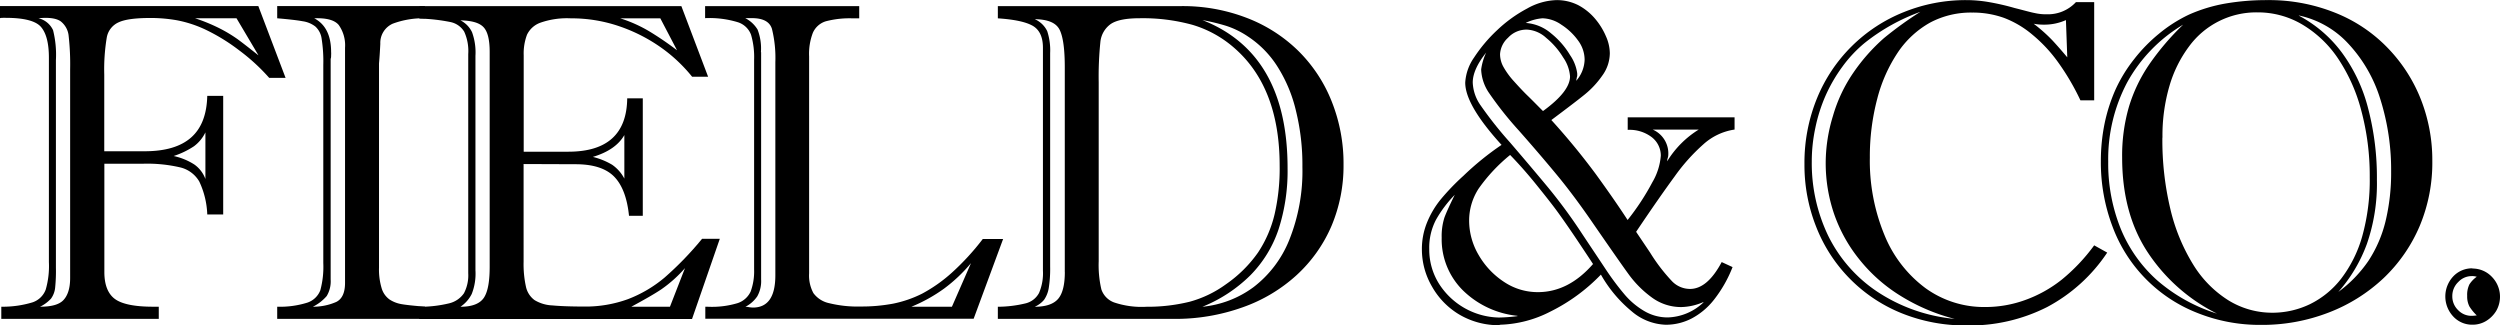
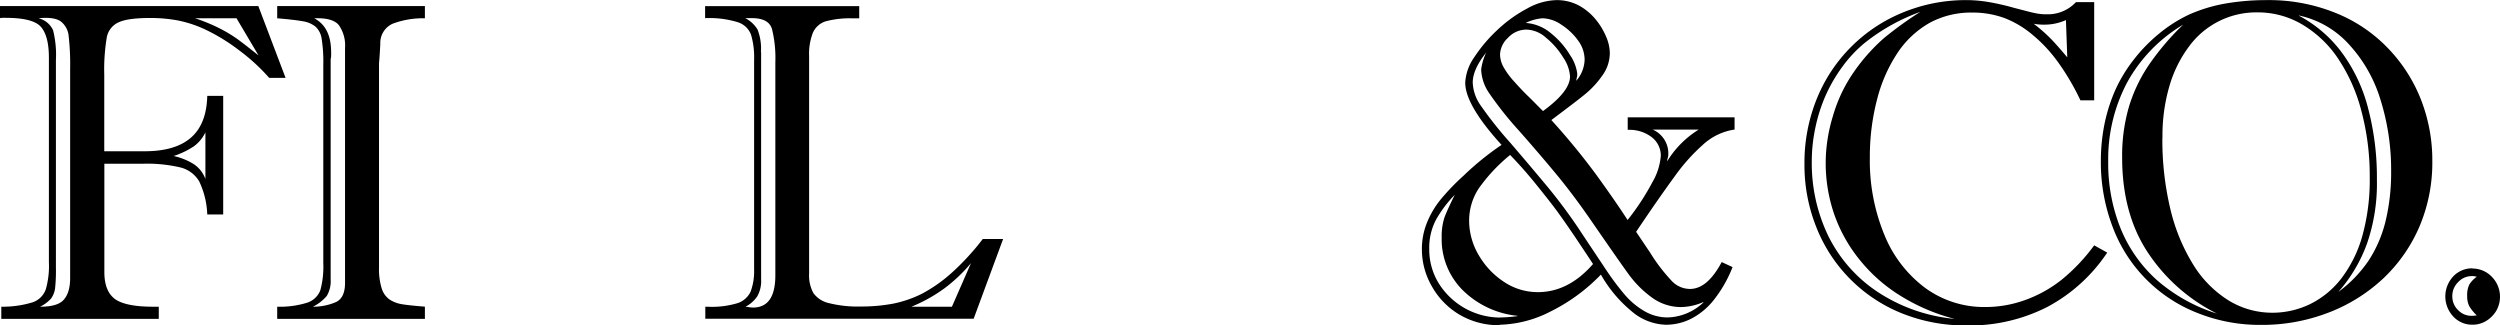
<svg xmlns="http://www.w3.org/2000/svg" id="Layer_1" data-name="Layer 1" viewBox="0 0 499 64.94">
  <path d="M52.56,10.57,48.21,3.23H39.94a35,35,0,0,1,4.87,2,28.64,28.64,0,0,1,3.64,2.19c1,.74,2.38,1.81,4.11,3.19M42,35.31V26a7.5,7.5,0,0,1-2.28,2.77,16.55,16.55,0,0,1-4.06,1.95,12.55,12.55,0,0,1,4.15,1.71A6.11,6.11,0,0,1,42,35.31M15,55.09V13.4a50.75,50.75,0,0,0-.29-6.58,4.2,4.2,0,0,0-1.62-3c-.88-.6-2.36-.8-4.41-.6a4.32,4.32,0,0,1,2.91,2.38,20.1,20.1,0,0,1,.57,6V53A32.88,32.88,0,0,1,12,57.07a4.5,4.5,0,0,1-.83,2.13A7.4,7.4,0,0,1,9,60.8c2.21,0,3.76-.4,4.62-1.28S15,57.2,15,55.09M1,.79H52.56L58,15.12H54.73a39,39,0,0,0-6-5.5,37.84,37.84,0,0,0-6.45-4,23.66,23.66,0,0,0-6-2,30.24,30.24,0,0,0-5.25-.45c-3,0-5.1.28-6.34.86a4.09,4.09,0,0,0-2.38,3.05,38.77,38.77,0,0,0-.5,7.41V29.77H29.9c4.05,0,7.14-.9,9.22-2.72s3.16-4.59,3.25-8.34h3.18V42.39H42.37a16.75,16.75,0,0,0-1.59-6.57A6,6,0,0,0,37,33a28.89,28.89,0,0,0-7.45-.74H21.83V53.89c0,2.57.73,4.37,2.14,5.39s4,1.52,7.55,1.52h1.17v2.43H1.26V60.8a20.37,20.37,0,0,0,6.29-.89,4.24,4.24,0,0,0,2.58-2.54,17,17,0,0,0,.63-5.47V11.1c0-2.83-.51-4.87-1.55-6.11S5.79,3.14,2.14,3.14a5.43,5.43,0,0,0-.58,0c-.17,0-.37,0-.56.07Z" transform="translate(-1 0.42)" />
  <path d="M67,11.27V55.36a5.7,5.7,0,0,1-.79,3.31,8.85,8.85,0,0,1-2.75,2.13,11.42,11.42,0,0,0,4.65-.95c1.16-.57,1.76-1.84,1.76-3.79V9.11a7,7,0,0,0-1.25-4.53c-.82-1-2.46-1.44-4.9-1.35,2.24,1.17,3.37,3.42,3.37,6.71a4.72,4.72,0,0,1,0,.67c0,.21,0,.43-.06.66M56.33.79H85.81V3.23a17.3,17.3,0,0,0-6.43,1.08,4.19,4.19,0,0,0-2.47,4c-.06,1.24-.12,2.21-.18,2.95s-.08,1-.08,1V53a13,13,0,0,0,.54,4.16,4.23,4.23,0,0,0,1.58,2.21,6.27,6.27,0,0,0,2.35.91c.88.16,2.44.33,4.69.51v2.43H56.33V60.8a18.25,18.25,0,0,0,6-.81,4.18,4.18,0,0,0,2.61-2.48,17.91,17.91,0,0,0,.59-5.43V12.56a29.11,29.11,0,0,0-.33-5.24,4,4,0,0,0-1.26-2.45A5.33,5.33,0,0,0,61.4,3.82c-1-.19-2.73-.39-5.07-.59Z" transform="translate(-1 0.42)" />
-   <path d="M134.72,60.81l3-7.71A25.81,25.81,0,0,1,133,57.33c-1.41.94-3.43,2.09-6,3.48m5.8-57.57h-8a27.53,27.53,0,0,1,5.89,2.65,61.45,61.45,0,0,1,5.45,3.73Zm-7.18,32V26.54c-1.15,2-3.23,3.44-6.29,4.36a13.93,13.93,0,0,1,3.86,1.57,7.7,7.7,0,0,1,2.43,2.76M95.9,10.77V53.54a11,11,0,0,1-.75,4.73,6.66,6.66,0,0,1-2.25,2.54c2.44,0,4-.67,4.76-1.92s1.08-3.29,1.08-6.11V9.94c0-2.49-.42-4.14-1.29-5s-2.37-1.24-4.55-1.3a5.11,5.11,0,0,1,2.32,2.37,11.82,11.82,0,0,1,.68,4.72m9.61,21.59V51.81a21,21,0,0,0,.47,5,4.49,4.49,0,0,0,1.7,2.66,7.43,7.43,0,0,0,3.56,1.07q2.33.22,6.36.23a24.8,24.8,0,0,0,8.74-1.48A25.5,25.5,0,0,0,133.63,55a64.78,64.78,0,0,0,7.5-7.75h3.54l-5.54,16H84.67V60.81a24.6,24.6,0,0,0,6-.69,5,5,0,0,0,2.93-2,7.65,7.65,0,0,0,.86-4V10.38a9.29,9.29,0,0,0-.81-4.49A4.21,4.21,0,0,0,91,4a35.28,35.28,0,0,0-6.28-.71V.8H137l5.34,14.1h-3.19a30.65,30.65,0,0,0-6.23-5.85,32.68,32.68,0,0,0-8.29-4.22,29.36,29.36,0,0,0-9.67-1.59,16.07,16.07,0,0,0-6.07.86,4.72,4.72,0,0,0-2.7,2.41,10.57,10.57,0,0,0-.66,4.08V29.86h8.9q11.64,0,11.76-10.65h3.11V42.66h-2.75c-.36-3.59-1.37-6.22-3-7.86s-4.22-2.44-7.64-2.44Z" transform="translate(-1 0.42)" />
  <path d="M182.93,60.81H191l3.81-8.71a30.86,30.86,0,0,1-5.38,5.09,31.36,31.36,0,0,1-6.53,3.62M152.92,10V55.36a6.18,6.18,0,0,1-.77,3.37,6.42,6.42,0,0,1-2.36,2.08,4.85,4.85,0,0,1,.75.09,7,7,0,0,0,.74.07q4.49,0,4.48-6.46V12a24.16,24.16,0,0,0-.68-6.66c-.45-1.43-1.78-2.14-4-2.14h-1.33a6.18,6.18,0,0,1,2.46,2.28,10.45,10.45,0,0,1,.67,4.52m-11.14-6.8V.8h30.76V3.24h-1.37a18.76,18.76,0,0,0-5.3.59,4.15,4.15,0,0,0-2.58,2.29,11.71,11.71,0,0,0-.75,4.72V54.16a7.35,7.35,0,0,0,.86,3.93,5.24,5.24,0,0,0,3.12,2,23.75,23.75,0,0,0,6.37.67,34.19,34.19,0,0,0,6.41-.57,22.93,22.93,0,0,0,5.8-2A30,30,0,0,0,191,54a50,50,0,0,0,6.16-6.71h4.06l-5.88,15.91H141.78V60.81h.57a17.76,17.76,0,0,0,5.89-.73,4.36,4.36,0,0,0,2.59-2.31,11.64,11.64,0,0,0,.69-4.41V11.52a15.84,15.84,0,0,0-.61-5A4.14,4.14,0,0,0,148.22,4a19.39,19.39,0,0,0-6.44-.8" transform="translate(-1 0.42)" />
-   <path d="M241,60.81a20.52,20.52,0,0,0,10.18-3.9,22.3,22.3,0,0,0,7.15-9.42,36.92,36.92,0,0,0,2.63-14.61,45,45,0,0,0-1.28-11.15A28.68,28.68,0,0,0,256,12.9a19.93,19.93,0,0,0-5.93-6.05,17.46,17.46,0,0,0-4.25-2.09A41.72,41.72,0,0,0,241,3.59q17,6.66,17,29.55a37.89,37.89,0,0,1-1.79,12.18,23.82,23.82,0,0,1-5.6,9.17A29,29,0,0,1,241,60.81M220.3,16V51.72a21.37,21.37,0,0,0,.53,5.61,4.2,4.2,0,0,0,2.53,2.61,17.18,17.18,0,0,0,6.47.87,35.13,35.13,0,0,0,8.61-1,22.19,22.19,0,0,0,7.26-3.49A25.57,25.57,0,0,0,252.09,50a23.67,23.67,0,0,0,3.33-7.7,40.72,40.72,0,0,0,1-9.62q0-15.8-9.23-23.68a22.28,22.28,0,0,0-8.16-4.46,37.3,37.3,0,0,0-10.52-1.32c-2.79,0-4.73.39-5.87,1.2a5,5,0,0,0-2,3.5A68,68,0,0,0,220.3,16m-6.77,37.88V13c0-3.5-.32-6-1-7.42s-2.32-2.14-5-2.17a4.93,4.93,0,0,1,2.5,2.4,12.27,12.27,0,0,1,.58,4.38V52.78a24.74,24.74,0,0,1-.28,4.29,5.76,5.76,0,0,1-.94,2.36,5.13,5.13,0,0,1-1.86,1.38c2.24,0,3.81-.55,4.7-1.61s1.31-2.87,1.31-5.31m21.73,9.34h-35.1V60.81a24.06,24.06,0,0,0,5.59-.69,4.15,4.15,0,0,0,2.63-2.06,10,10,0,0,0,.78-4.44V9.11c0-2.17-.71-3.66-2.13-4.43s-3.71-1.23-6.87-1.44V.8h36.56a35.39,35.39,0,0,1,13.12,2.35,30,30,0,0,1,10.32,6.61,29.42,29.42,0,0,1,6.65,10.1,33.34,33.34,0,0,1,2.35,12.57,30.86,30.86,0,0,1-2.4,12.24,28.62,28.62,0,0,1-6.94,9.8A31.43,31.43,0,0,1,249,60.93a39.82,39.82,0,0,1-13.74,2.3" transform="translate(-1 0.42)" />
  <path d="M340.06,25.45h-9.17a5.19,5.19,0,0,1,3.1,5.08,1.92,1.92,0,0,1-.12.61,2.32,2.32,0,0,0-.1.63,19.19,19.19,0,0,1,6.29-6.32m-24.57-9.61a6.66,6.66,0,0,0,1.8-4.34A6.45,6.45,0,0,0,316,7.69a12.17,12.17,0,0,0-3.34-3.17,6.93,6.93,0,0,0-3.76-1.29,9.18,9.18,0,0,0-3.37.93,8.71,8.71,0,0,1,5.09,2.1,16.18,16.18,0,0,1,3.77,4.33,8.4,8.4,0,0,1,1.42,3.61,5.57,5.57,0,0,1,0,.58,1.84,1.84,0,0,0-.1.39l-.13.67m-6.56,5.88c3.57-2.6,5.36-4.89,5.36-6.9a7.6,7.6,0,0,0-1.37-3.77,15.29,15.29,0,0,0-3.39-3.91,6.13,6.13,0,0,0-3.83-1.65A5,5,0,0,0,302,7.12a4.78,4.78,0,0,0-1.59,3.27,5.27,5.27,0,0,0,.64,2.48,15.37,15.37,0,0,0,2.11,2.91c1,1.11,1.9,2.08,2.78,2.93s1.87,1.87,3,3M341,59.87a11.64,11.64,0,0,1-4.41,1,9.85,9.85,0,0,1-6-2,20.87,20.87,0,0,1-4.51-4.54c-1.24-1.7-3.59-5.07-7.05-10.08-2.59-3.78-5-7-7.23-9.7s-4.77-5.67-7.65-8.93a69.6,69.6,0,0,1-5.9-7.43,8.88,8.88,0,0,1-1.61-4.75,11.63,11.63,0,0,1,1-3.37q-2.69,3.38-2.68,6a8.46,8.46,0,0,0,1.59,4.57A76.46,76.46,0,0,0,302.39,28Q306.68,33,310,37a105.78,105.78,0,0,1,6.89,9.4c1.79,2.7,3.34,5,4.62,6.94a53.48,53.48,0,0,0,3.78,5.05,15.24,15.24,0,0,0,4,3.33,9.16,9.16,0,0,0,4.56,1.22,10.77,10.77,0,0,0,7.16-3m-22-7.6q-.93-1.43-3.13-4.72c-1.48-2.21-2.78-4.08-3.9-5.63s-2.58-3.38-4.32-5.54-3.47-4.12-5.24-5.94a33.51,33.51,0,0,0-6.26,6.68,11.68,11.68,0,0,0-1.92,6.46,13.56,13.56,0,0,0,1.92,6.87,15.92,15.92,0,0,0,5.11,5.37,12.07,12.07,0,0,0,6.69,2q6.11,0,11-5.6M303.89,62.62a18.15,18.15,0,0,1-10.95-5.14A14.36,14.36,0,0,1,288.76,47a12.14,12.14,0,0,1,.55-4c.37-1,1.06-2.51,2.06-4.53a23.73,23.73,0,0,0-3.76,5,12,12,0,0,0-1.33,5.83,12.79,12.79,0,0,0,2,7,14.53,14.53,0,0,0,11.9,6.66,32.9,32.9,0,0,0,3.7-.28m-3.54,1.81a15.45,15.45,0,0,1-8-2.09,15.14,15.14,0,0,1-5.53-5.65,14.73,14.73,0,0,1-2-7.39,14,14,0,0,1,1-5.3,17.94,17.94,0,0,1,2.71-4.62,45.68,45.68,0,0,1,4.59-4.78,57.07,57.07,0,0,1,7.6-6.16c-4.81-5.28-7.25-9.42-7.25-12.43a9.69,9.69,0,0,1,1.76-5,29.72,29.72,0,0,1,4.6-5.46,27,27,0,0,1,6-4.33,12.62,12.62,0,0,1,5.87-1.68A9.53,9.53,0,0,1,316,.6a11.39,11.39,0,0,1,3.38,2.72,13.75,13.75,0,0,1,2.17,3.51,8.52,8.52,0,0,1,.77,3.37,7.68,7.68,0,0,1-1.52,4.49,18.19,18.19,0,0,1-3.5,3.76c-1.3,1.06-3.54,2.76-6.65,5.09a138.94,138.94,0,0,1,8.87,10.79c2.43,3.35,4.55,6.39,6.35,9.16a48.39,48.39,0,0,0,4.95-7.55,12.31,12.31,0,0,0,1.68-5.31A4.66,4.66,0,0,0,330.74,27a7.31,7.31,0,0,0-4.85-1.5V23h21.33v2.44A11.83,11.83,0,0,0,341,28.38a37.75,37.75,0,0,0-5.73,6.4c-1.91,2.61-4.48,6.27-7.7,11.07L330.36,50a35.27,35.27,0,0,0,4.43,5.77,5,5,0,0,0,3.54,1.48c2.31,0,4.41-1.78,6.32-5.36l2.17,1a25.53,25.53,0,0,1-3.69,6.49,13.93,13.93,0,0,1-4.48,3.77,11.19,11.19,0,0,1-5.15,1.25,11,11,0,0,1-6.84-2.7,26.3,26.3,0,0,1-6.12-7.31,36.26,36.26,0,0,1-10.08,7.38,23.33,23.33,0,0,1-10.11,2.63" transform="translate(-1 0.42)" />
  <path d="M413.63,11.1l-.27-7.51A10.55,10.55,0,0,1,409,4.5a10.74,10.74,0,0,1-2.08-.18,31.15,31.15,0,0,1,3.77,3.35c1,1.08,2,2.23,3,3.43M384.42,1.9a39.28,39.28,0,0,0-11.23,6.25,25.92,25.92,0,0,0-4.47,4.77,31.18,31.18,0,0,0-3.3,5.67,31.89,31.89,0,0,0-2.07,6.48,32,32,0,0,0-.72,6.78,33.38,33.38,0,0,0,3.25,14.73,28.53,28.53,0,0,0,9.78,11.19,33.59,33.59,0,0,0,15.49,5.46,38.58,38.58,0,0,1-10.73-4.56,31.85,31.85,0,0,1-8.22-7.22,30.16,30.16,0,0,1-5.1-9.13A31.36,31.36,0,0,1,365.41,32a32,32,0,0,1,1.45-9.28,29.77,29.77,0,0,1,4.07-8.63,37.14,37.14,0,0,1,6.13-6.92,72.86,72.86,0,0,1,7.36-5.3M415.36,0H419v19.6h-2.75a47.67,47.67,0,0,0-4.48-7.63,29,29,0,0,0-5.13-5.49A19.51,19.51,0,0,0,401,3.15a18.48,18.48,0,0,0-6.37-1.06,17.35,17.35,0,0,0-8.38,2,18.84,18.84,0,0,0-6.4,5.89,30.1,30.1,0,0,0-4.15,9.31,45.14,45.14,0,0,0-1.48,11.73,38.81,38.81,0,0,0,2.93,15.5,24.8,24.8,0,0,0,8.16,10.56,19.92,19.92,0,0,0,11.93,3.78,23.19,23.19,0,0,0,7.94-1.38,25.61,25.61,0,0,0,7.34-4.08A36.74,36.74,0,0,0,419,48.55L421.6,50a33,33,0,0,1-12,10.87,34.2,34.2,0,0,1-16.11,3.67,33.88,33.88,0,0,1-13-2.47,30.6,30.6,0,0,1-17-17.27,33.35,33.35,0,0,1-2.32-12.43,34,34,0,0,1,2.51-13.19A31.21,31.21,0,0,1,381,2,32.91,32.91,0,0,1,393.41-.4,26.75,26.75,0,0,1,398,0a48,48,0,0,1,5.12,1.18c2,.5,3.3.88,4,1a9.75,9.75,0,0,0,2.41.25A7.61,7.61,0,0,0,415.36,0" transform="translate(-1 0.42)" />
  <path d="M459.86,2.71A25.58,25.58,0,0,1,468.38,10a32.19,32.19,0,0,1,5.29,11.18,54.31,54.31,0,0,1,1.76,14.29,36.72,36.72,0,0,1-2,12.8,30.16,30.16,0,0,1-5.7,9.58,25.67,25.67,0,0,0,6-6.19,25.34,25.34,0,0,0,3.42-7.9,41.17,41.17,0,0,0,1.12-9.93,46.85,46.85,0,0,0-2.19-14.56,28.44,28.44,0,0,0-6.38-11,18.72,18.72,0,0,0-9.85-5.6M432.61,27.07a59.23,59.23,0,0,0,1.58,14.17,37.34,37.34,0,0,0,4.56,11.13,22,22,0,0,0,7,7.13A16.63,16.63,0,0,0,454.5,62a17.26,17.26,0,0,0,7.55-1.7,17.81,17.81,0,0,0,6.25-5.1,25.24,25.24,0,0,0,4.2-8.45A41.61,41.61,0,0,0,474,35a50.13,50.13,0,0,0-1.71-13.43,34,34,0,0,0-4.73-10.48,22.32,22.32,0,0,0-7.15-6.69,17.4,17.4,0,0,0-8.85-2.35,16.64,16.64,0,0,0-13.65,6.83,24.63,24.63,0,0,0-3.9,7.9,35.21,35.21,0,0,0-1.38,10.25M436.76,4.5A30.56,30.56,0,0,0,425.6,16a32.67,32.67,0,0,0-3.8,15.85,34.8,34.8,0,0,0,2.47,13.32,28,28,0,0,0,7.3,10.36,33.33,33.33,0,0,0,11.95,6.65A35.49,35.49,0,0,1,429.72,50c-3.42-5.16-5.14-11.47-5.14-19a34.91,34.91,0,0,1,1.36-10.12A30.67,30.67,0,0,1,430,12.42a51.64,51.64,0,0,1,6.76-7.92M420.33,31.79a37.37,37.37,0,0,1,.75-7.57,33.36,33.36,0,0,1,2.21-6.84,29.61,29.61,0,0,1,3.69-6,31.7,31.7,0,0,1,4.87-5A28.48,28.48,0,0,1,438,2.46,31.2,31.2,0,0,1,445.23.28a48.42,48.42,0,0,1,8.3-.68,35.47,35.47,0,0,1,13.58,2.53,29.88,29.88,0,0,1,10.46,7A31.14,31.14,0,0,1,484.2,19.4a33.14,33.14,0,0,1,2.29,12.27A32.66,32.66,0,0,1,484,44.62a31.11,31.11,0,0,1-7.21,10.45,33.39,33.39,0,0,1-11,6.9,36.81,36.81,0,0,1-13.54,2.46A33.56,33.56,0,0,1,439.49,62a29.54,29.54,0,0,1-16.81-17.14,36.17,36.17,0,0,1-2.35-13.09" transform="translate(-1 0.42)" />
  <path d="M495.36,62.53a9.22,9.22,0,0,1-1.47-1.79,4.34,4.34,0,0,1-.44-2.1,4.73,4.73,0,0,1,.44-2.29,5.48,5.48,0,0,1,1.47-1.53,3.12,3.12,0,0,0-1.05-.13,3.66,3.66,0,0,0-2.64,1.18,3.84,3.84,0,0,0-1.19,2.85,3.78,3.78,0,0,0,1.15,2.75,3.66,3.66,0,0,0,2.57,1.15,7.09,7.09,0,0,0,1.16-.09m-.89-9.35a5.32,5.32,0,0,1,3.92,1.67,5.66,5.66,0,0,1,.85,6.79,6,6,0,0,1-2,2,5.18,5.18,0,0,1-2.73.75,5.12,5.12,0,0,1-3.87-1.67,5.85,5.85,0,0,1,0-7.94,5.15,5.15,0,0,1,3.88-1.64" transform="translate(-1 0.42)" />
</svg>